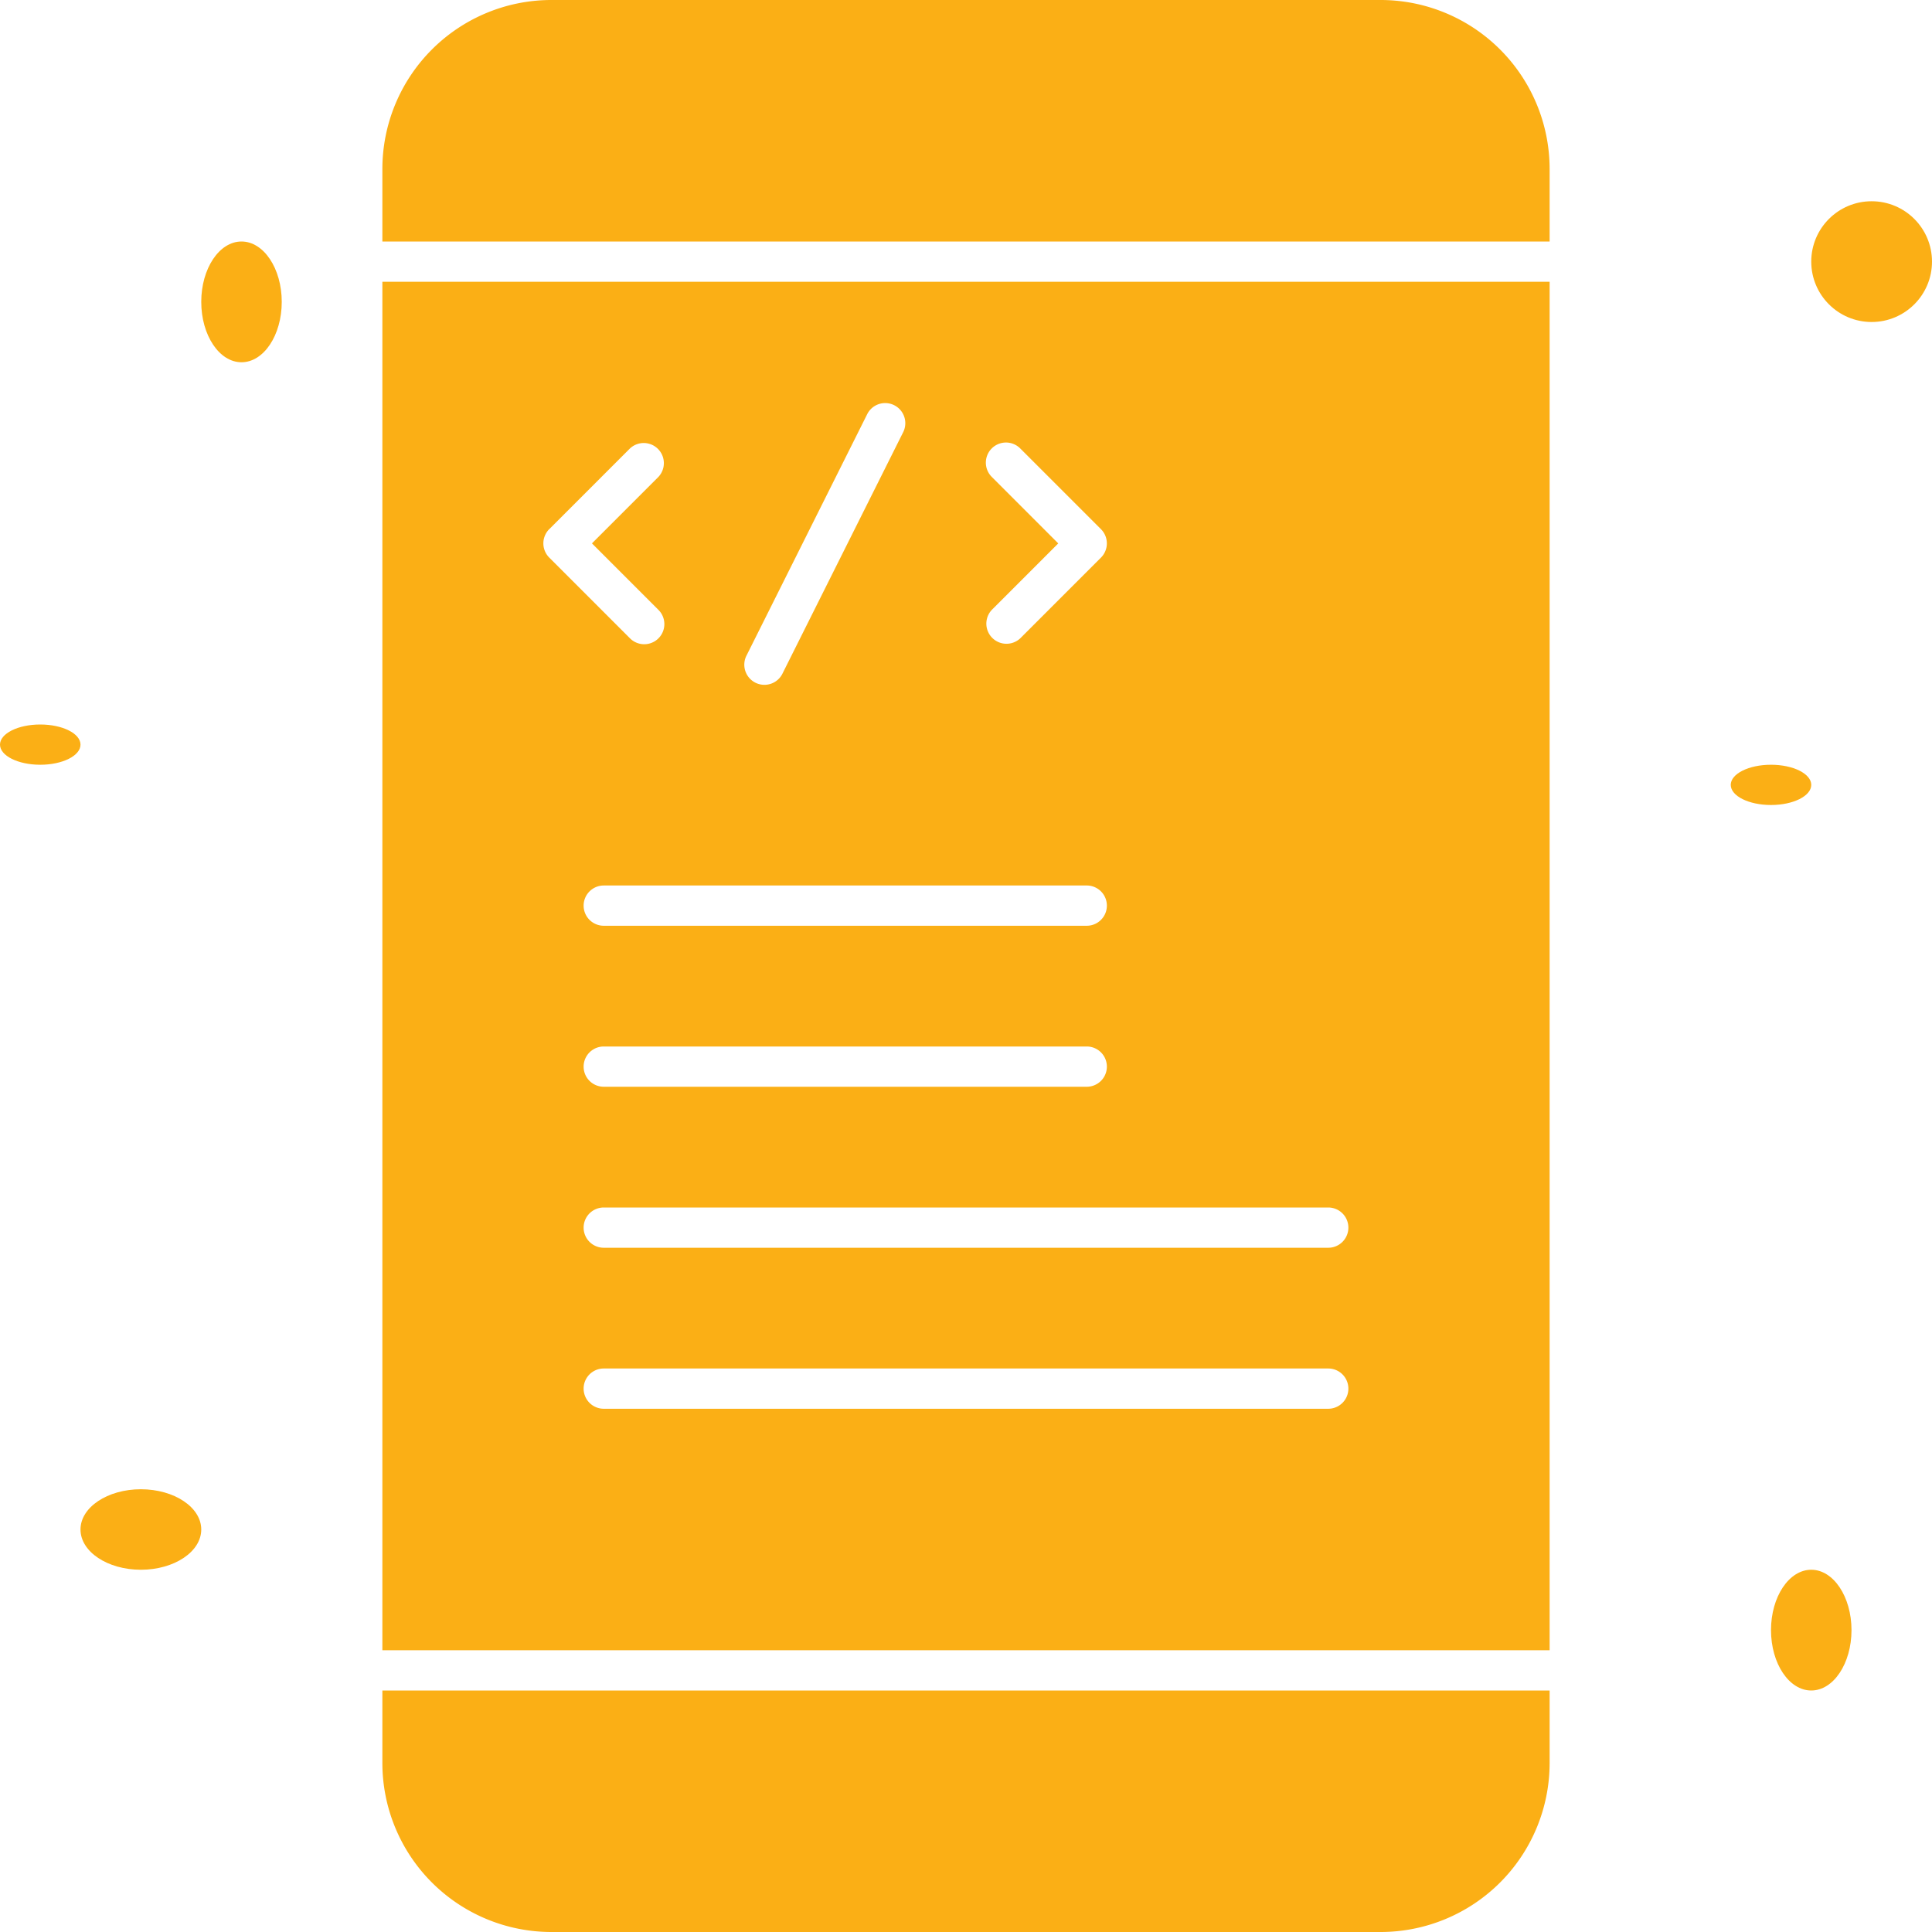
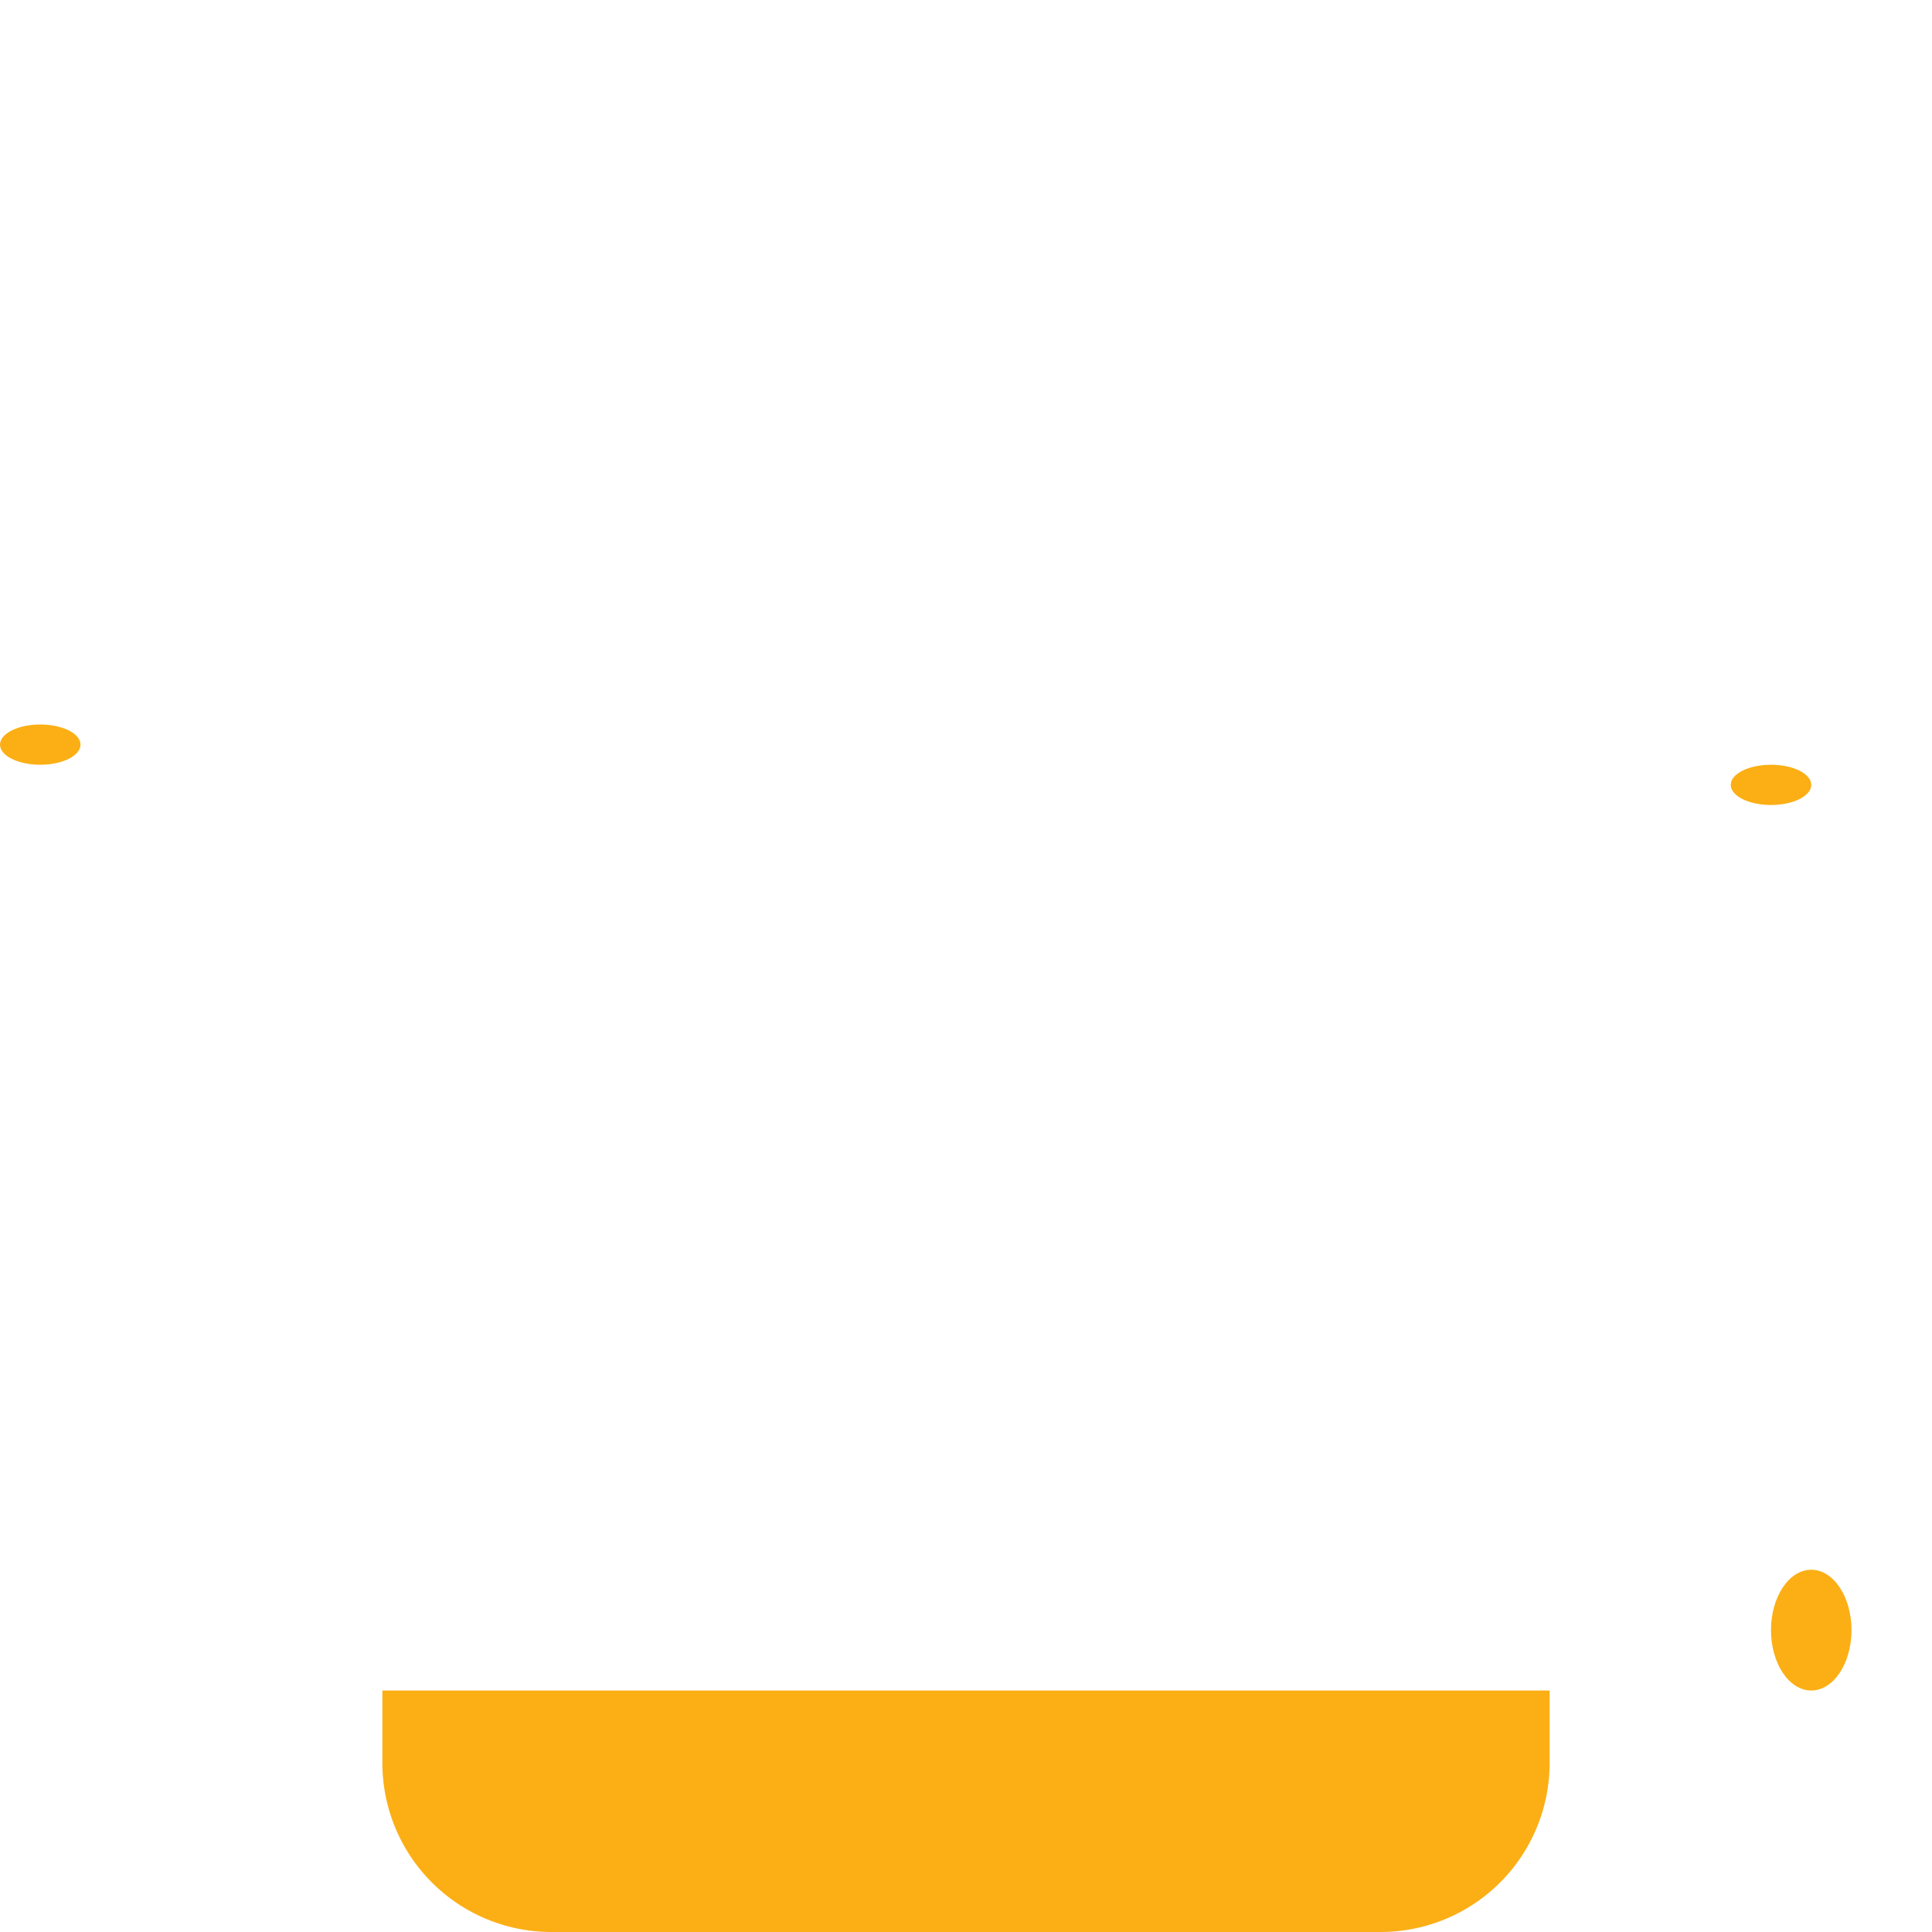
<svg xmlns="http://www.w3.org/2000/svg" id="_x31_3_x2C__App_x2C__coding_x2C__development_x2C__mobile_x2C__code" width="48" height="48" viewBox="0 0 48 48">
  <g id="XMLID_1433_">
    <g id="XMLID_1434_">
-       <path id="XMLID_1443_" d="M111,120h29V86H111Zm23.5-6h-18a.5.5,0,1,1,0-1h18a.5.5,0,1,1,0,1Zm.5-4.5a.5.5,0,0,1-.5.5h-18a.5.5,0,0,1,0-1h18A.5.5,0,0,1,135,109.5ZM116.5,105h12a.5.5,0,0,1,0,1h-12a.5.5,0,0,1,0-1Zm-.5-3.5a.5.5,0,0,1,.5-.5h12a.5.5,0,0,1,0,1h-12A.5.5,0,0,1,116,101.5Zm10.146-10.646a.5.5,0,1,1,.707-.707l2,2a.5.5,0,0,1,0,.707l-2,2a.5.5,0,0,1-.707-.707l1.646-1.646Zm-6.094,4.423,3-6a.5.5,0,0,1,.894.447l-3,6a.5.5,0,1,1-.894-.447Zm-4.906-3.13,2-2a.5.5,0,0,1,.707.707L116.207,92.5l1.646,1.646a.5.5,0,1,1-.707.707l-2-2A.5.5,0,0,1,115.146,92.146Z" transform="translate(-101.5 -79)" fill="#fbaf15" />
-       <path id="XMLID_195_" d="M135.806,16H115.194A4.2,4.2,0,0,0,111,20.194V22h29V20.194A4.2,4.2,0,0,0,135.806,16Z" transform="translate(-101.5 -16)" fill="#fbaf15" />
      <path id="XMLID_194_" d="M111,437.806A4.2,4.2,0,0,0,115.194,442h20.611A4.2,4.2,0,0,0,140,437.806V436H111Z" transform="translate(-101.5 -394)" fill="#fbaf15" />
-       <circle id="XMLID_193_" cx="1.5" cy="1.5" r="1.5" transform="translate(45 5)" fill="#fbaf15" />
-       <ellipse id="XMLID_192_" cx="1.5" cy="1" rx="1.5" ry="1" transform="translate(2 37)" fill="#fbaf15" />
      <ellipse id="XMLID_191_" cx="1" cy="0.5" rx="1" ry="0.5" transform="translate(0 18)" fill="#fbaf15" />
      <ellipse id="XMLID_190_" cx="1" cy="0.5" rx="1" ry="0.5" transform="translate(43 19)" fill="#fbaf15" />
-       <ellipse id="XMLID_189_" cx="1" cy="1.5" rx="1" ry="1.5" transform="translate(5 6)" fill="#fbaf15" />
      <ellipse id="XMLID_188_" cx="1" cy="1.5" rx="1" ry="1.5" transform="translate(44 39)" fill="#fbaf15" />
    </g>
  </g>
</svg>